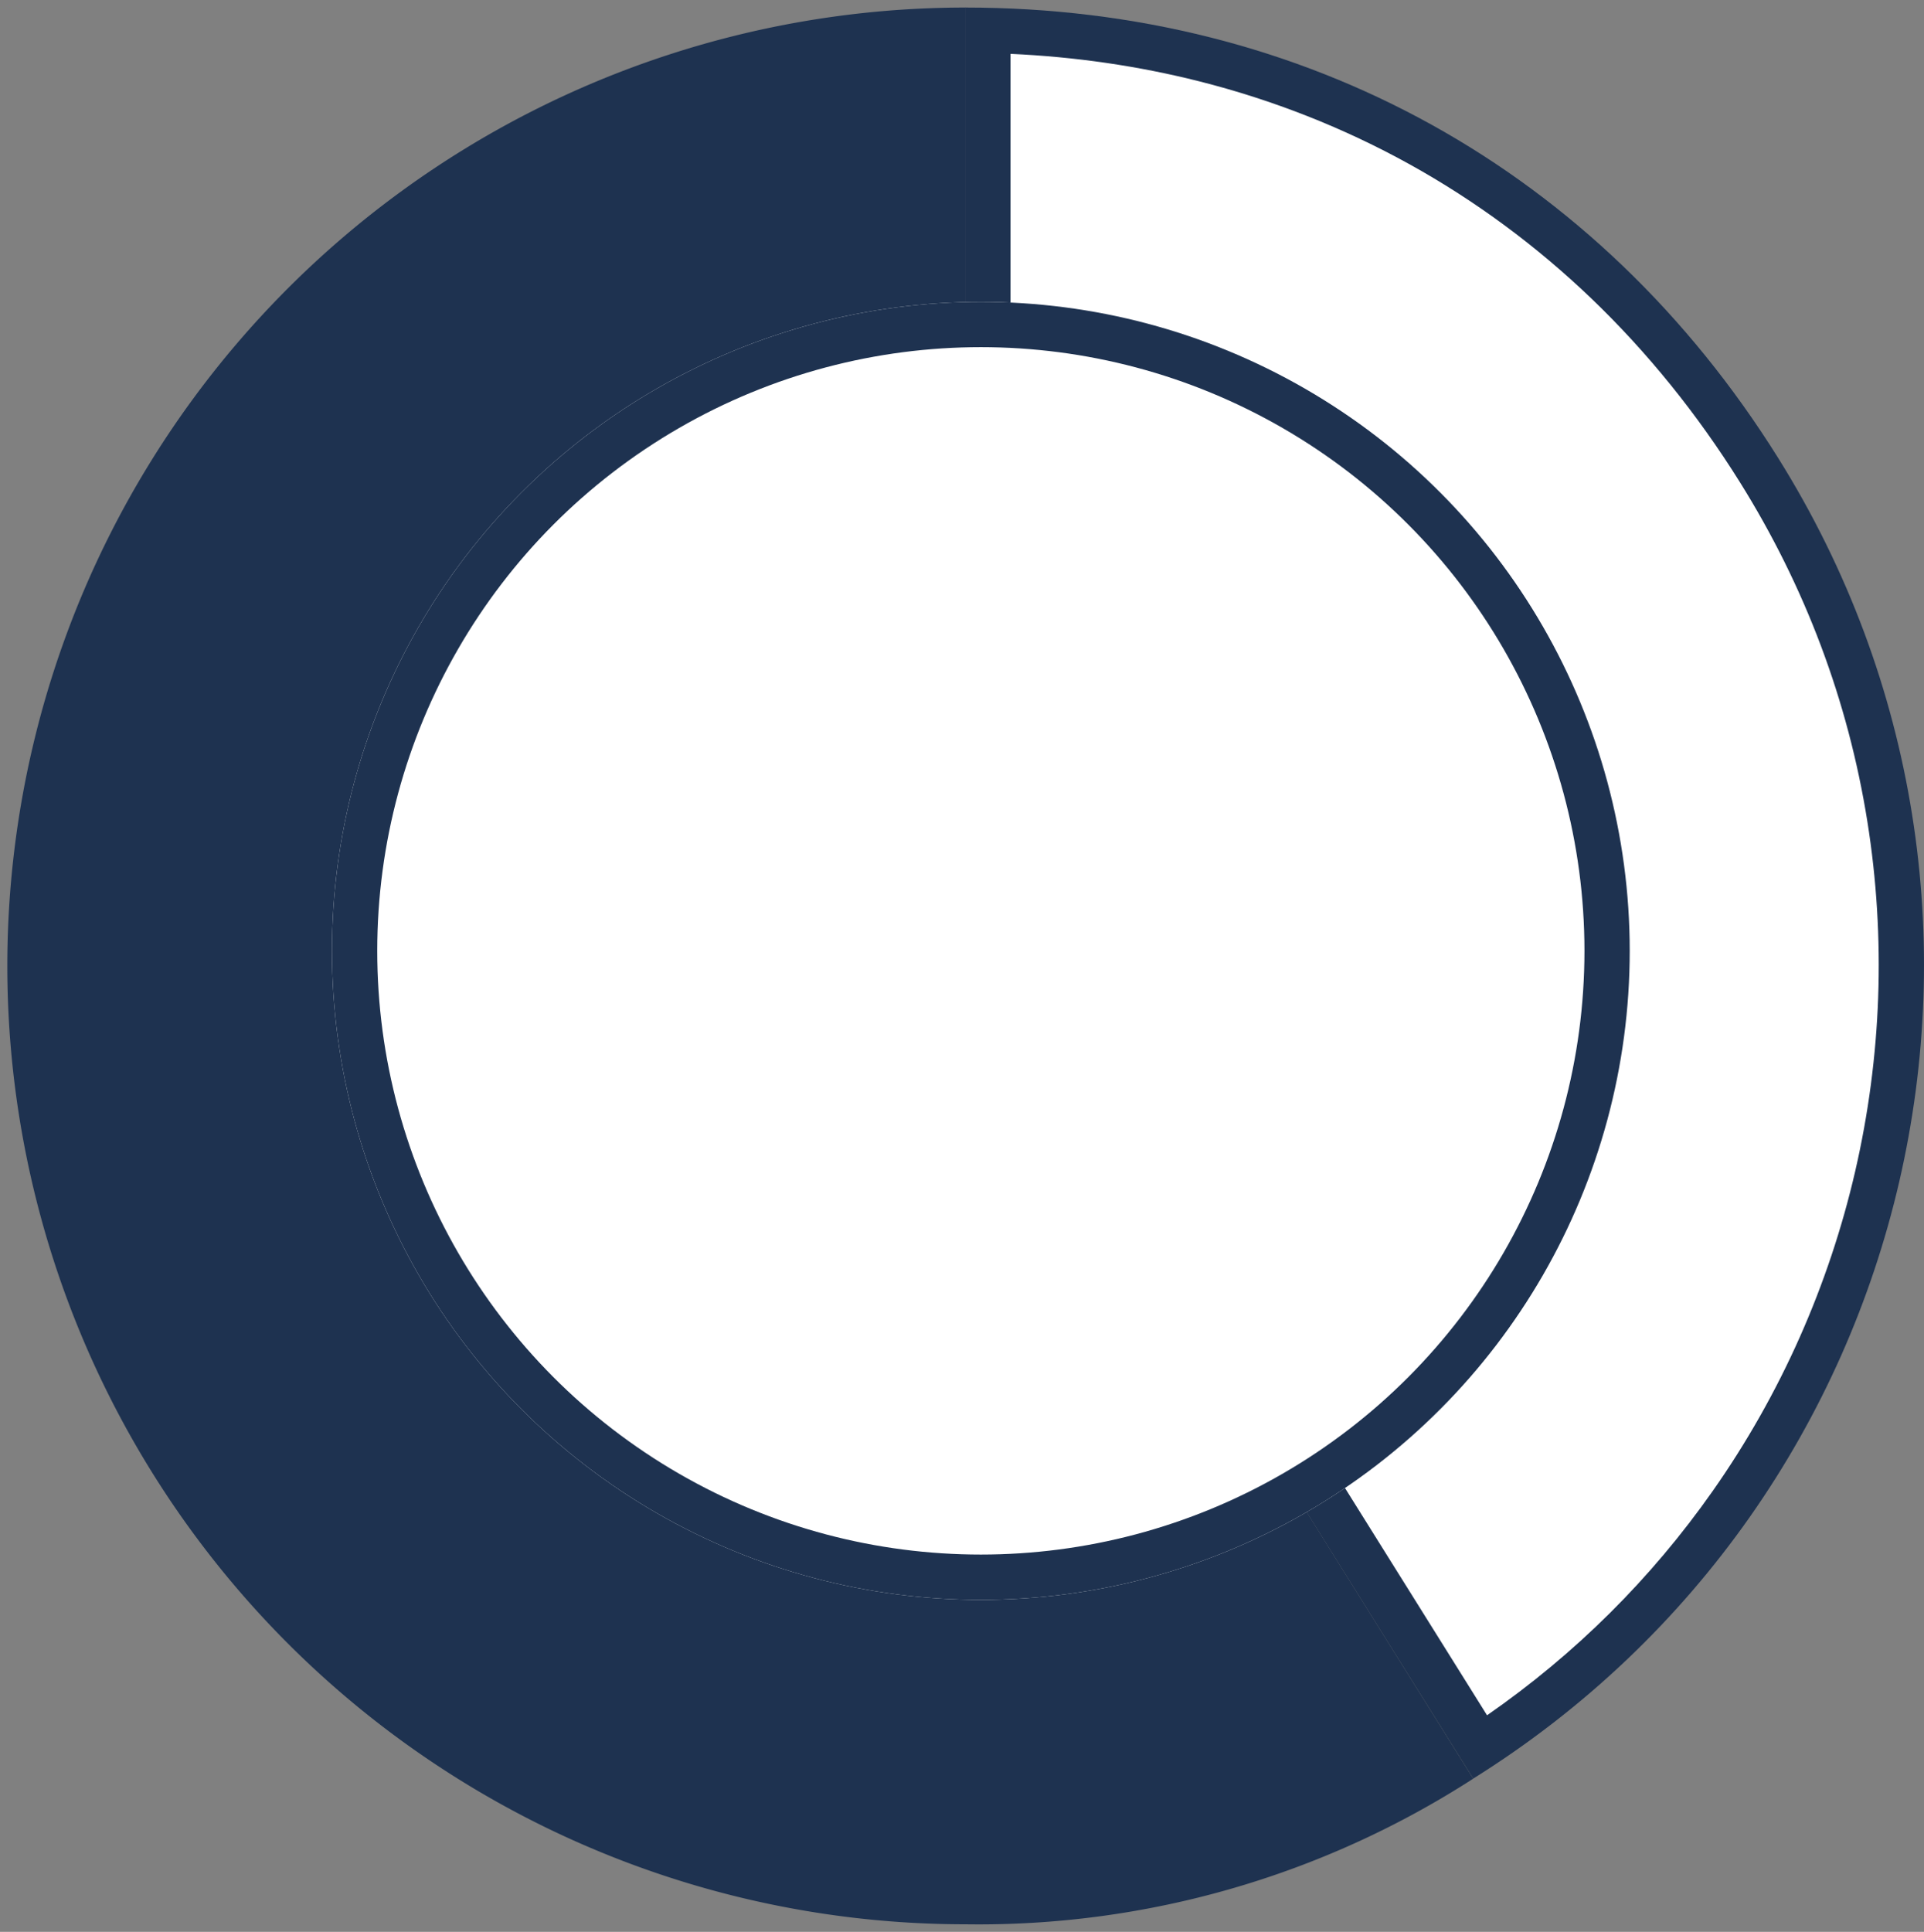
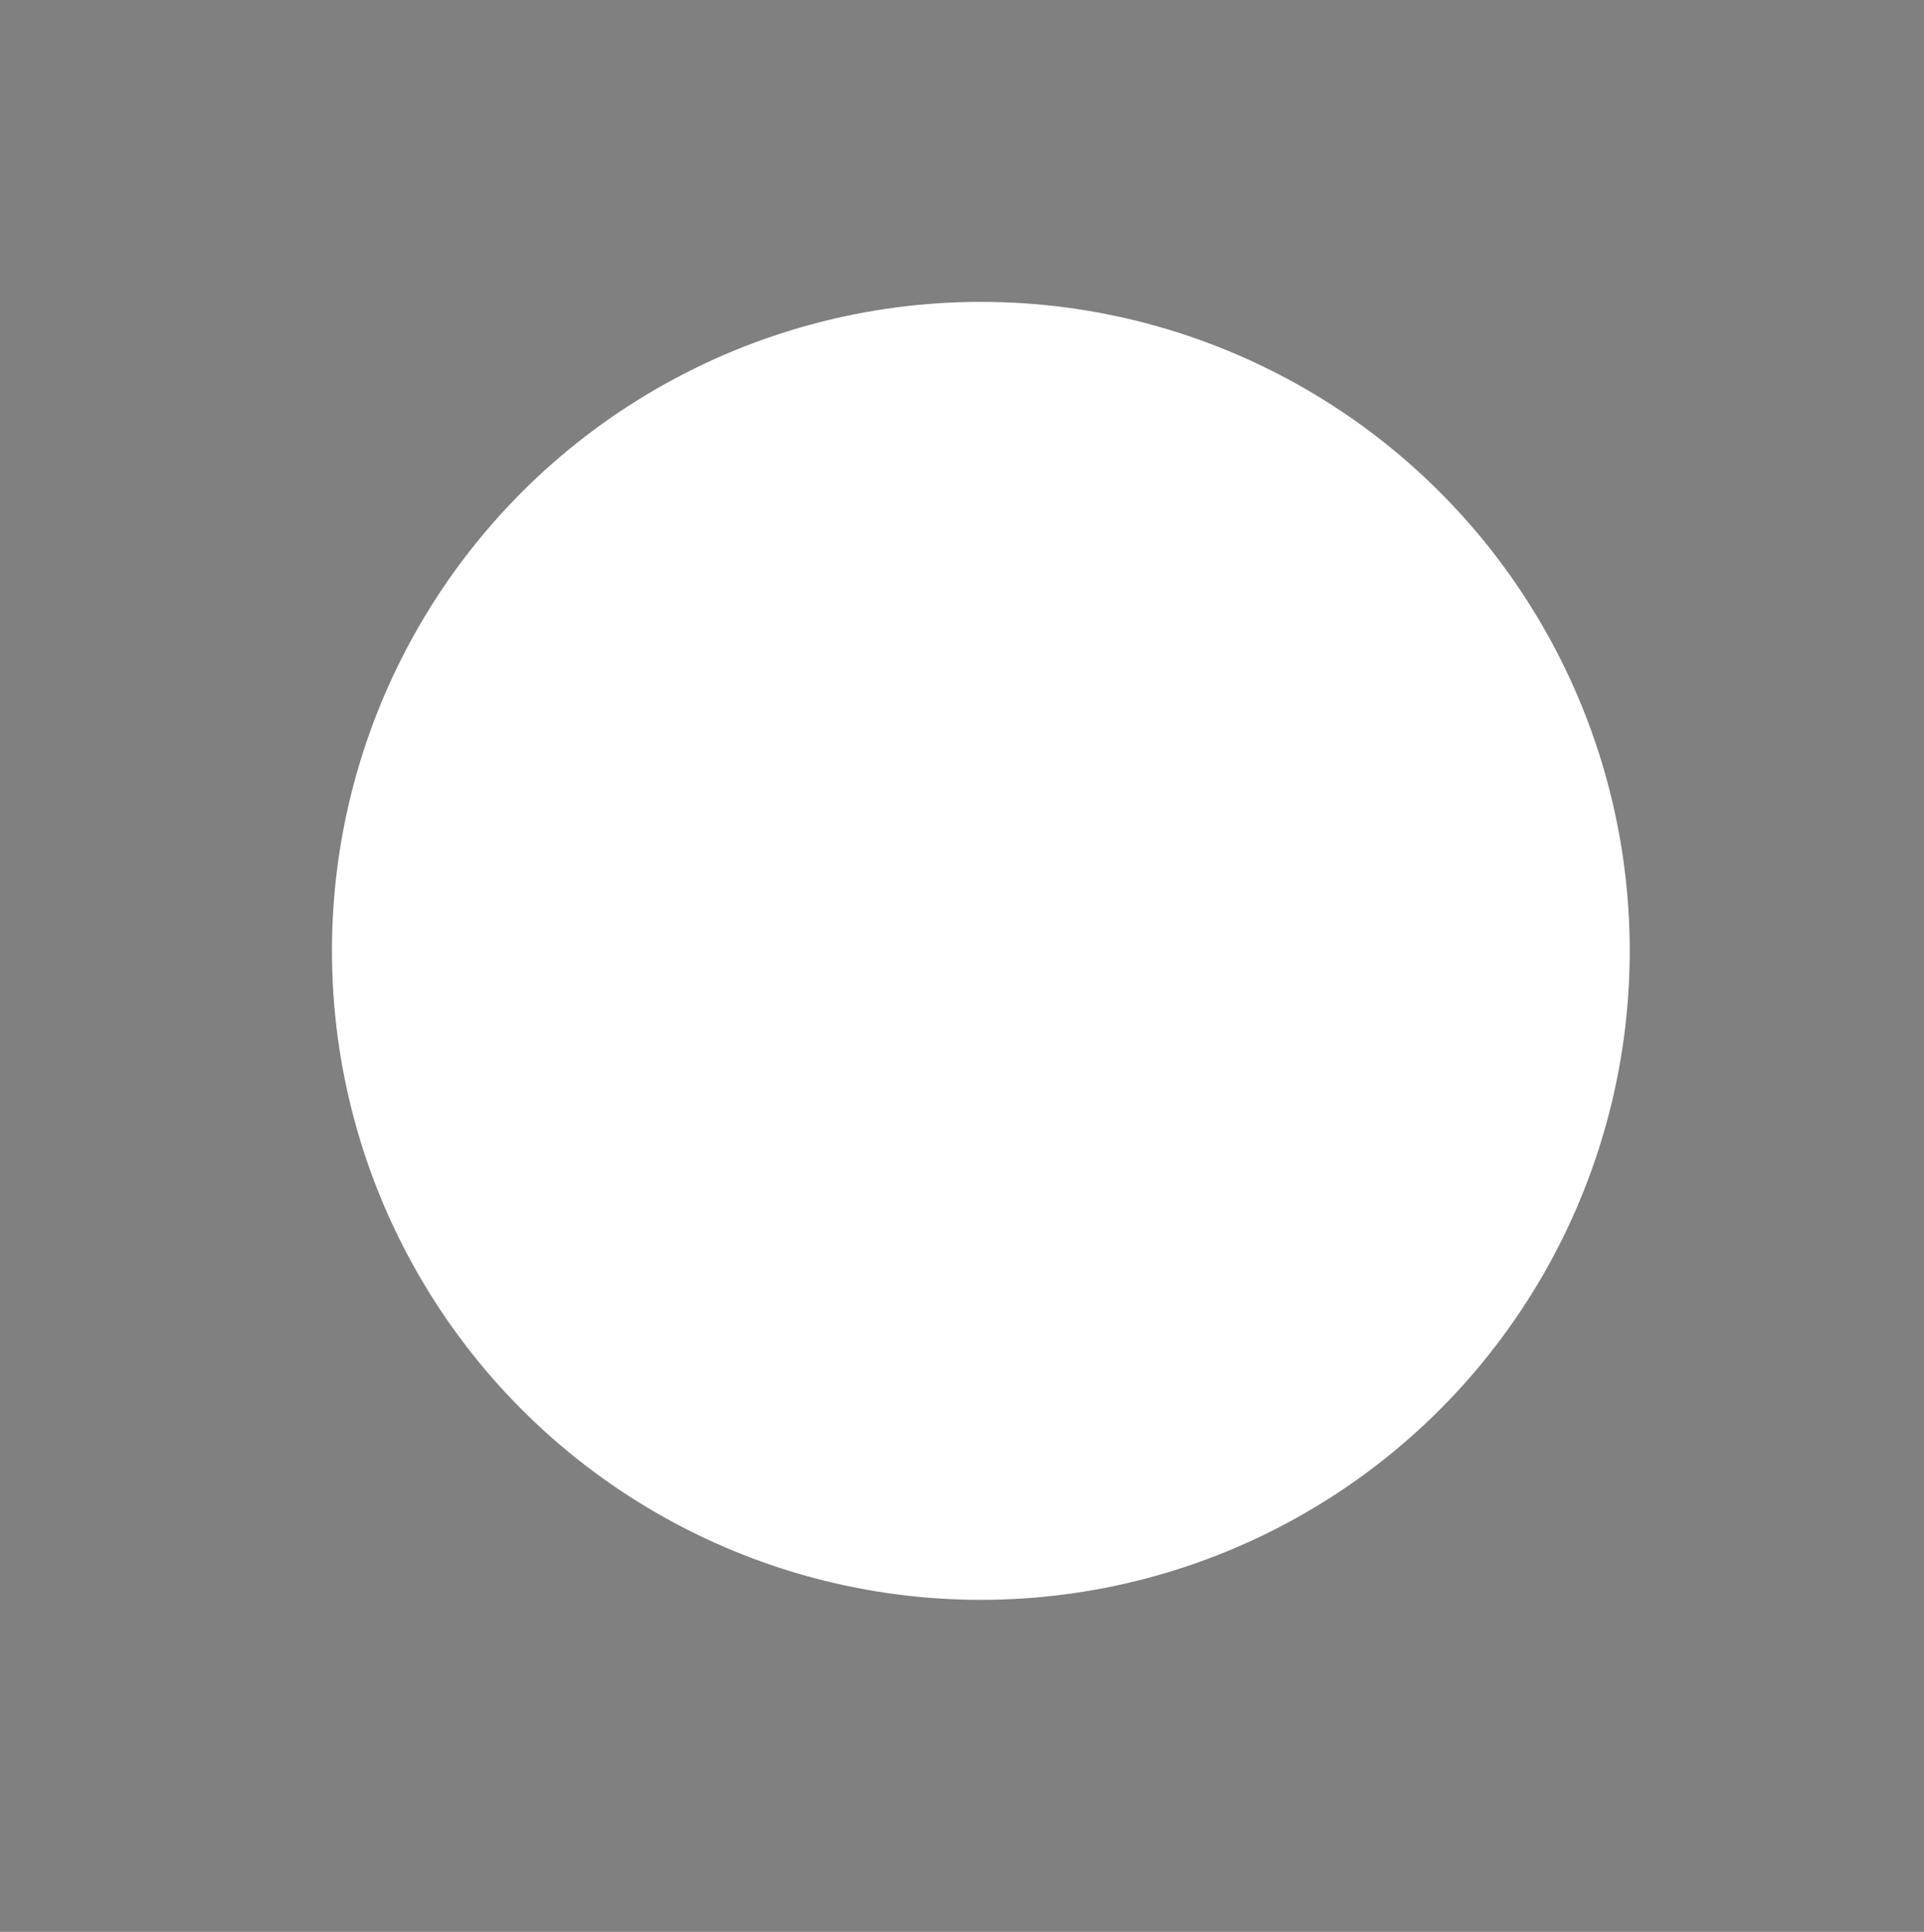
<svg xmlns="http://www.w3.org/2000/svg" width="127.5" height="128" viewBox="0 0 127.5 128">
  <rect x="0" y="0" width="127.5" height="128" fill="#808080" stroke="none" />
  <g id="Group_247" data-name="Group 247" transform="translate(0.5 0.5)">
    <g id="Group_258" data-name="Group 258">
      <g id="Group_249" data-name="Group 249">
        <g id="Path_706" data-name="Path 706" transform="translate(63.461)" fill="#fff">
-           <path d="M 34.135 115.264 L 1.501 63.067 L 1.501 1.516 C 6.434 1.625 11.263 2.268 15.876 3.433 C 20.9 4.702 25.714 6.601 30.183 9.077 C 34.651 11.552 38.813 14.626 42.552 18.212 C 46.333 21.838 49.715 26.021 52.605 30.644 C 57.043 37.742 59.957 45.496 61.266 53.69 C 61.896 57.628 62.142 61.652 62 65.649 C 61.858 69.609 61.334 73.577 60.441 77.443 C 59.548 81.31 58.279 85.106 56.669 88.727 C 55.044 92.382 53.058 95.89 50.765 99.154 C 46.279 105.539 40.69 110.953 34.135 115.264 Z" stroke="none" />
-           <path d="M 34.583 113.151 C 40.433 109.092 45.454 104.104 49.537 98.292 C 51.775 95.107 53.713 91.684 55.298 88.117 C 56.869 84.584 58.108 80.879 58.979 77.106 C 59.851 73.332 60.363 69.46 60.501 65.596 C 60.64 61.695 60.399 57.769 59.785 53.926 C 58.508 45.932 55.664 38.366 51.333 31.439 C 48.509 26.921 45.205 22.835 41.514 19.295 C 37.868 15.798 33.811 12.802 29.456 10.389 C 25.1 7.976 20.408 6.125 15.509 4.888 C 11.483 3.871 7.288 3.261 3.001 3.068 L 3.001 62.637 L 34.583 113.151 M 33.667 117.346 L 0.001 63.497 L 0.001 -6.797651622036938e-06 C 22.526 -6.797651622036938e-06 41.94 10.756 53.877 29.848 C 72.47 59.588 63.422 98.762 33.667 117.346 Z" stroke="none" fill="#1e3250" />
-         </g>
-         <path id="Path_707" data-name="Path 707" d="M103.939,63.5V0a63.5,63.5,0,0,0,0,127,60.453,60.453,0,0,0,33.642-9.649Z" transform="translate(-40.454)" fill="#1e3250" stroke="rgba(0,0,0,0)" stroke-width="1" />
+           </g>
      </g>
      <g id="Ellipse_5" data-name="Ellipse 5" transform="translate(21.499 19.502)" fill="#fff" stroke="#1e3250" stroke-width="3">
        <circle cx="43" cy="43" r="43" stroke="none" />
-         <circle cx="43" cy="43" r="41.5" fill="none" />
      </g>
    </g>
  </g>
</svg>